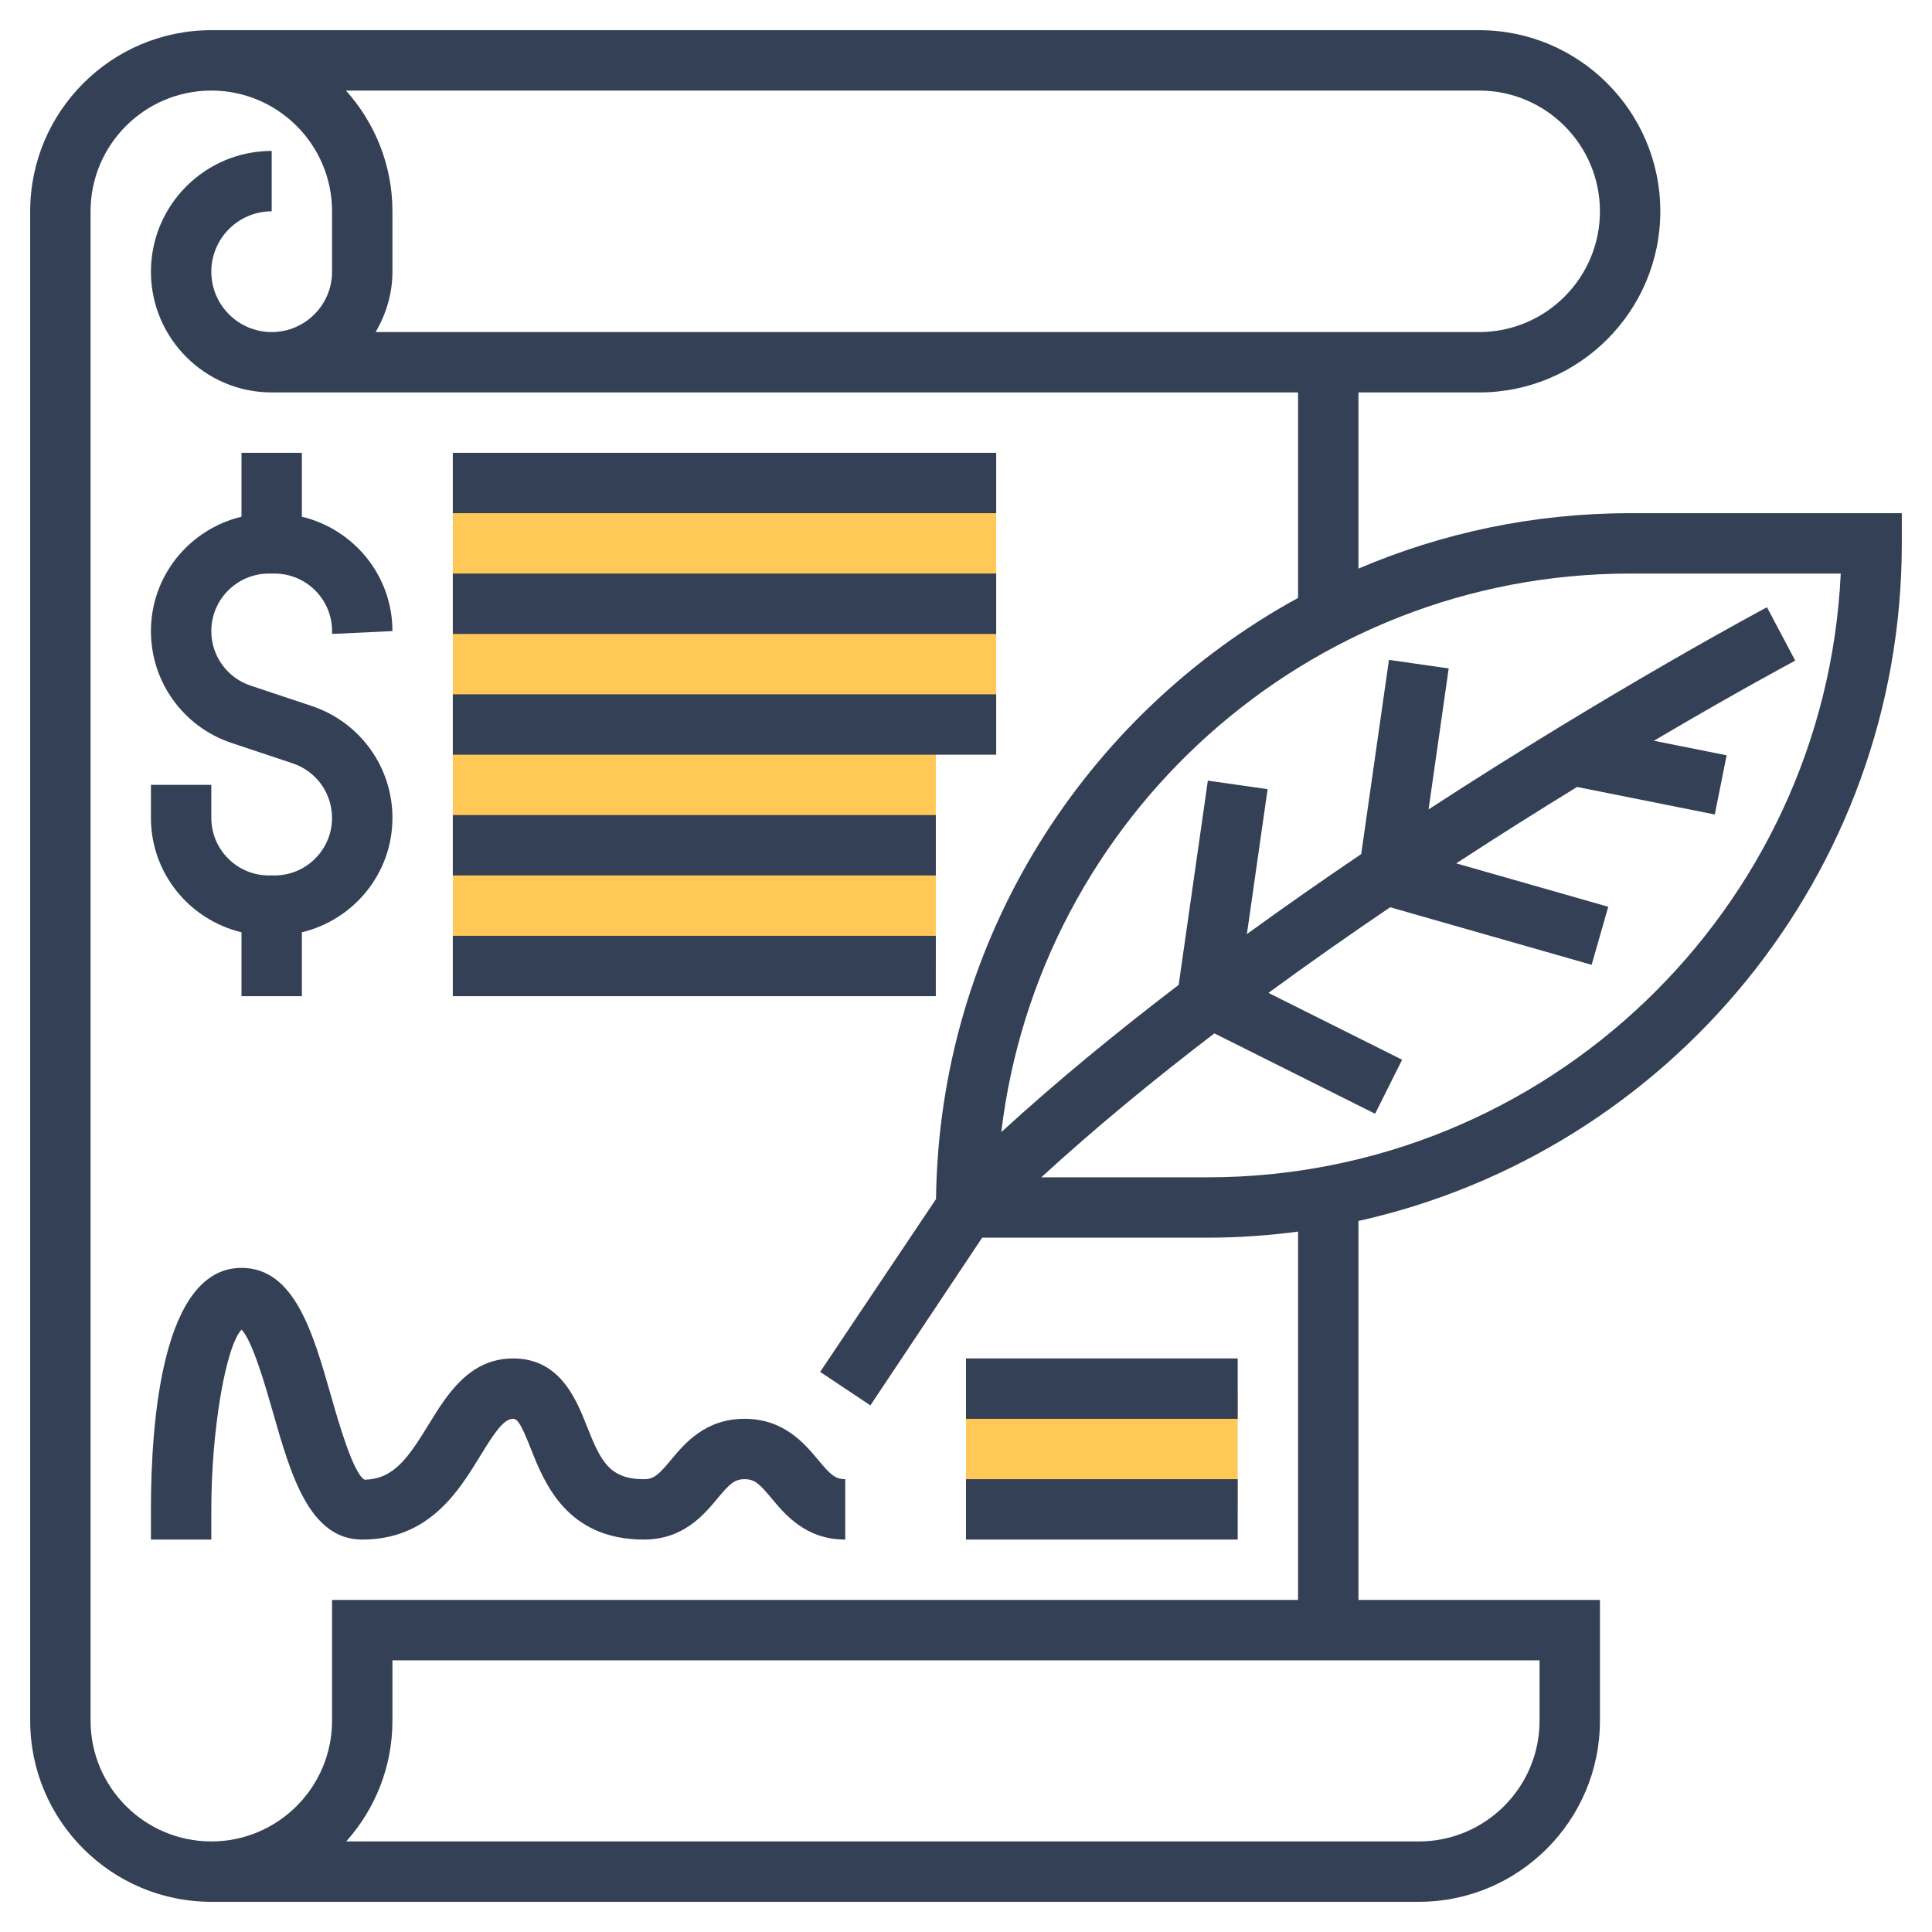
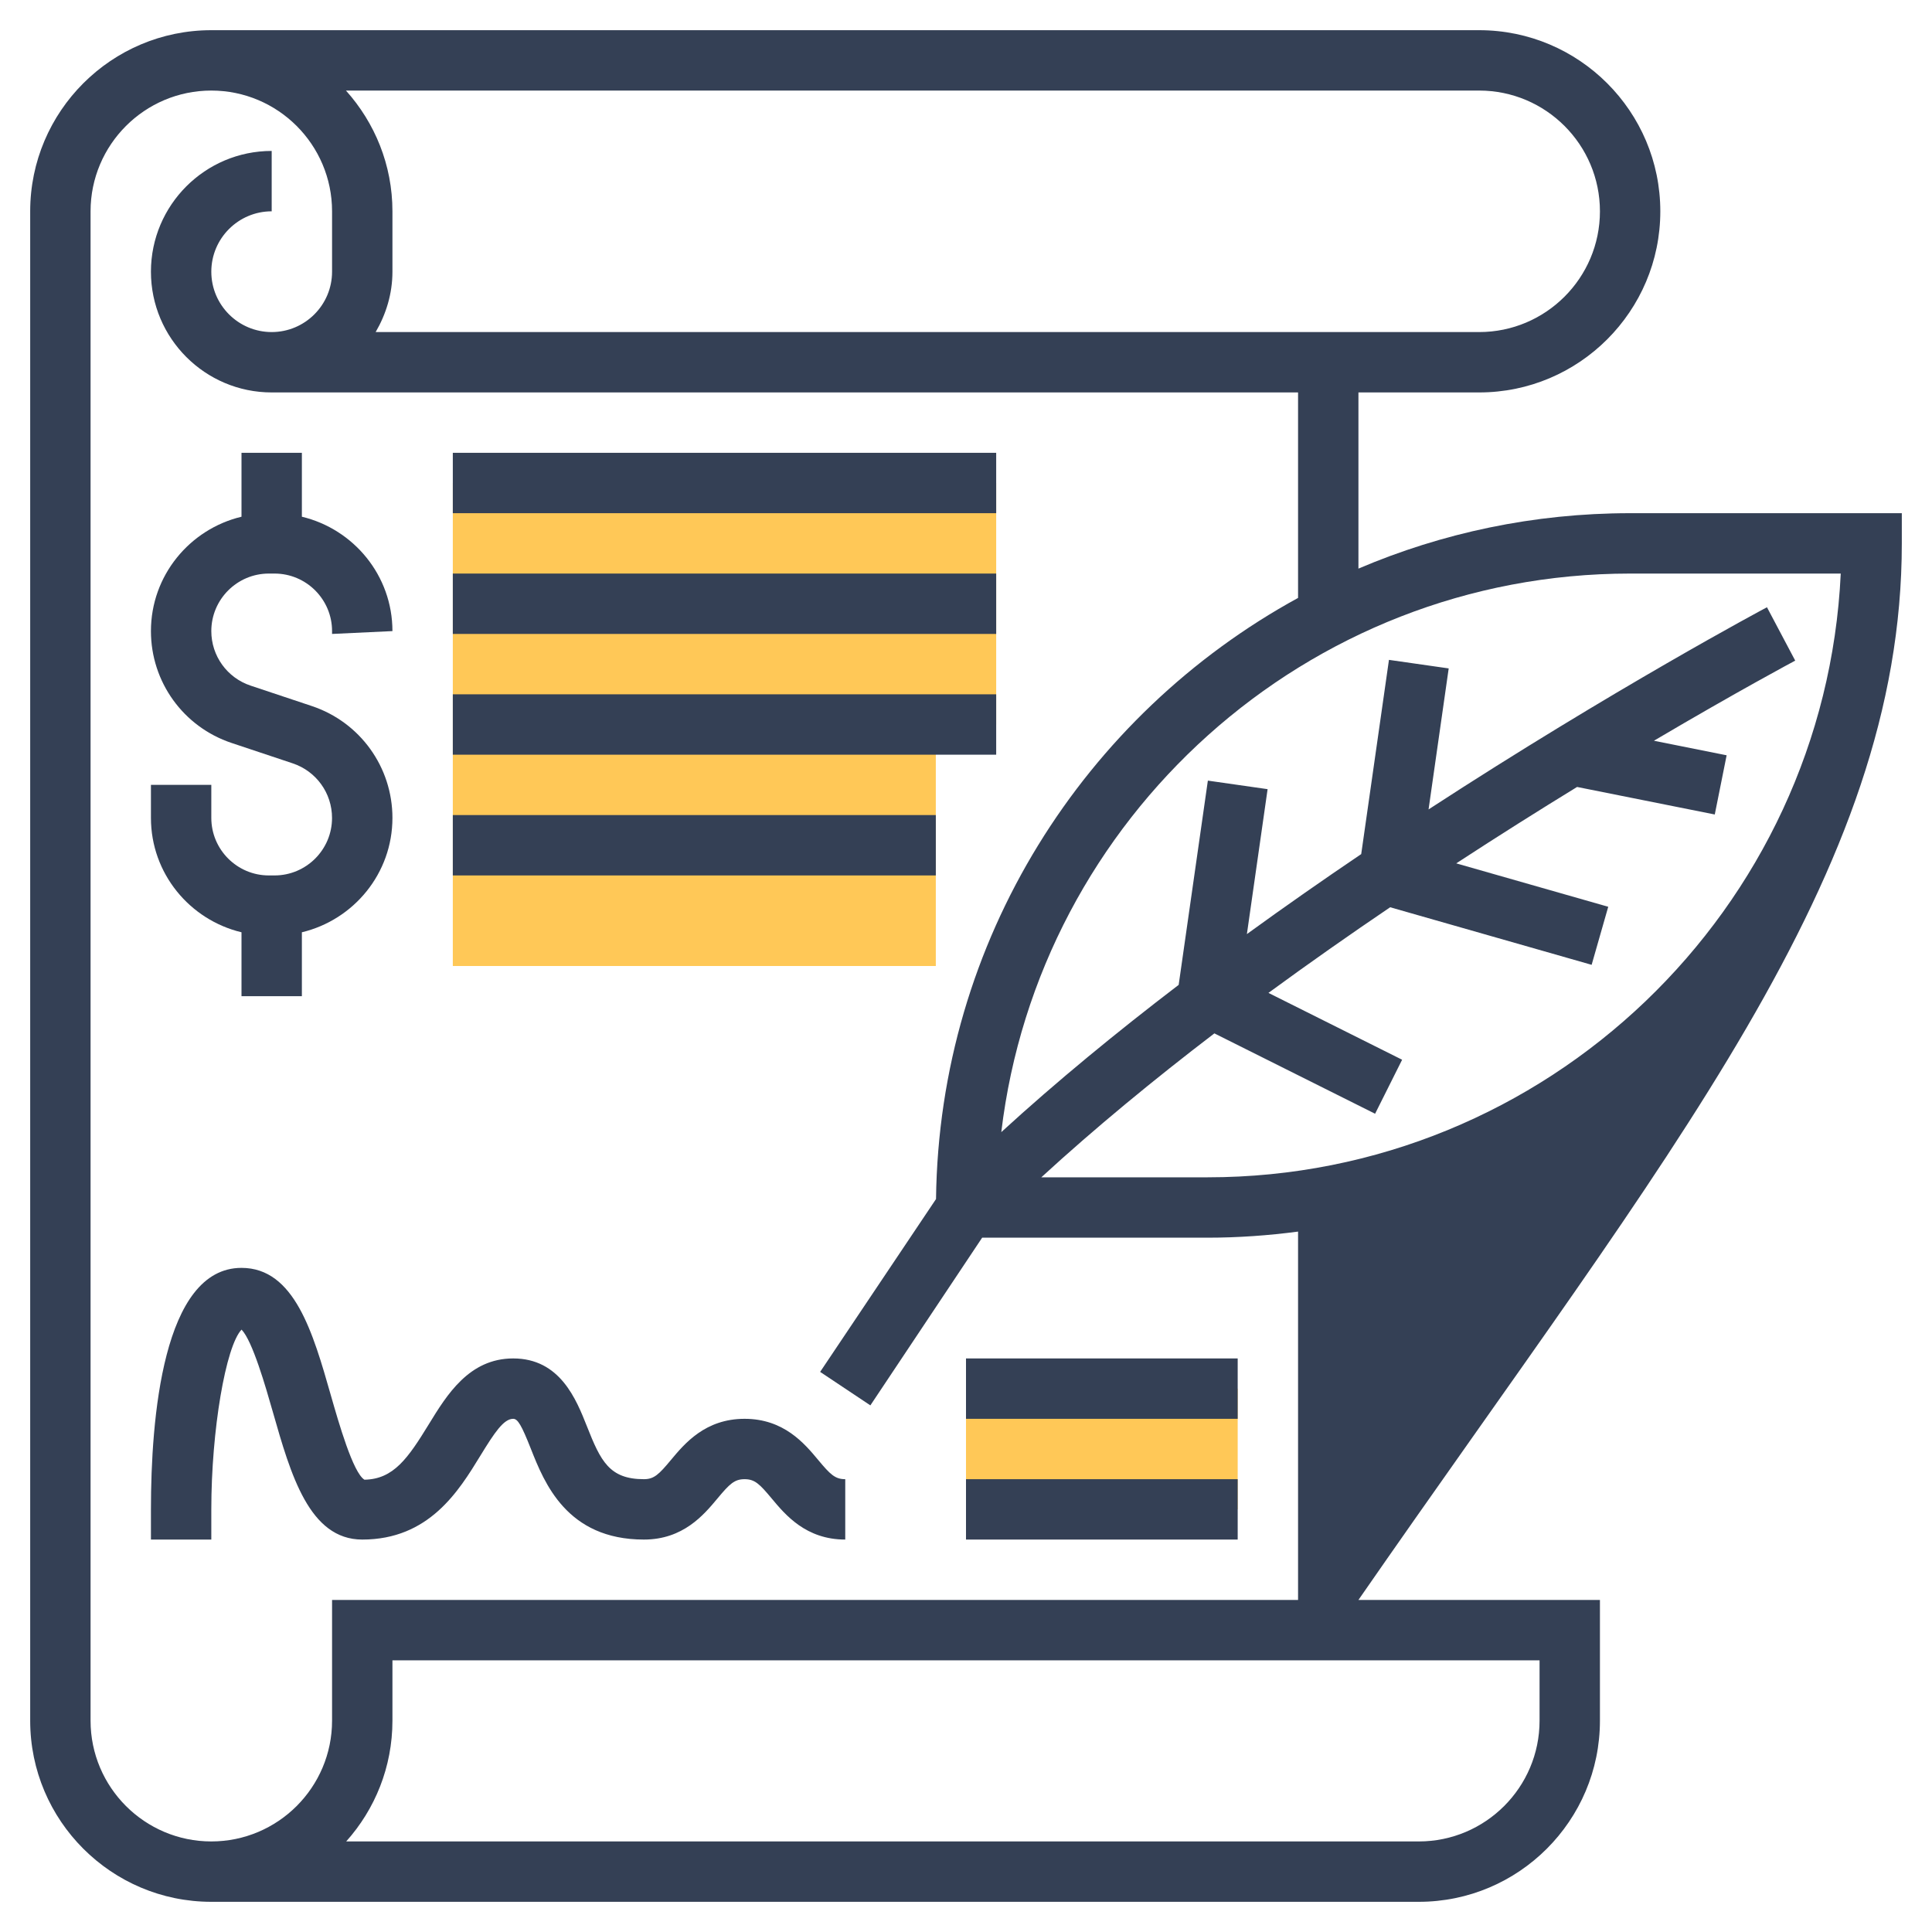
<svg xmlns="http://www.w3.org/2000/svg" width="64" height="64" viewBox="0 0 64 64" fill="none">
  <path d="M15 16V24V32H31V24H33V16H15Z" fill="#FFC857" />
  <path d="M32 46H41V50H32V46Z" fill="#FFC857" />
  <path d="M8 30.883V33H10V30.883C11.716 30.472 13 28.935 13 27.094C13 25.41 11.927 23.922 10.33 23.389L8.304 22.713C7.523 22.454 7 21.727 7 20.906C7 19.855 7.855 19 8.906 19H9.094C10.145 19 11 19.855 11 20.906V21L13 20.906C13 19.065 11.716 17.528 10 17.117V15H8V17.117C6.284 17.528 5 19.065 5 20.906C5 22.59 6.073 24.078 7.67 24.611L9.696 25.287C10.476 25.547 10.999 26.273 10.999 27.095C11 28.145 10.145 29 9.094 29H8.906C7.855 29 7 28.145 7 27.094V26H5V27.094C5 28.935 6.284 30.472 8 30.883Z" fill="#344055" />
  <path d="M27.101 48.36C26.649 47.818 25.967 47 24.665 47C23.363 47 22.681 47.818 22.229 48.359C21.826 48.844 21.667 49 21.33 49C20.187 49 19.898 48.401 19.445 47.254C19.089 46.356 18.553 45 17 45C15.541 45 14.802 46.207 14.208 47.176C13.515 48.307 13.038 49 12.073 49.017C11.695 48.792 11.218 47.122 10.961 46.225C10.368 44.148 9.754 42 8 42C5.39 42 5 47.012 5 50V51H7V50C7 47.379 7.477 44.596 8.002 44.045C8.366 44.422 8.799 45.936 9.039 46.775C9.632 48.852 10.246 51 12 51C14.212 51 15.196 49.394 15.914 48.22C16.379 47.461 16.684 47 17 47C17.152 47 17.277 47.213 17.584 47.989C18.029 49.115 18.774 51 21.33 51C22.632 51 23.314 50.182 23.766 49.64C24.169 49.156 24.329 49 24.665 49C25.002 49 25.161 49.156 25.564 49.64C26.016 50.182 26.698 51 28 51V49C27.663 49 27.504 48.844 27.101 48.36Z" fill="#344055" />
-   <path d="M54 17C50.808 17 47.766 17.655 45 18.836V13H49C52.309 13 55 10.309 55 7C55 3.691 52.309 1 49 1H7C3.691 1 1 3.691 1 7V57C1 60.309 3.691 63 7 63H47C50.309 63 53 60.309 53 57V53H45V40.446C55.285 38.156 63 28.965 63 18V17H54ZM53 7C53 9.206 51.206 11 49 11H12.444C12.788 10.409 13 9.732 13 9V7C13 5.462 12.414 4.063 11.46 3H49C51.206 3 53 4.794 53 7ZM51 57C51 59.206 49.206 61 47 61H11.468C12.42 59.938 13 58.535 13 57V55H51V57ZM43 53H11V57C11 59.206 9.206 61 7 61C4.794 61 3 59.206 3 57V7C3 4.794 4.794 3 7 3C9.206 3 11 4.794 11 7V9C11 10.103 10.103 11 9 11C7.897 11 7 10.103 7 9C7 7.897 7.897 7 9 7V5C6.794 5 5 6.794 5 9C5 11.206 6.794 13 9 13H43V19.807C35.934 23.672 31.111 31.138 31.007 39.72L27.168 45.446L28.832 46.555L32.535 41H40C41.017 41 42.017 40.927 43 40.798V53ZM40 39H34.495C36.282 37.36 38.231 35.758 40.228 34.232L45.552 36.894L46.447 35.105L42.019 32.891C43.37 31.901 44.724 30.953 46.051 30.054L52.725 31.961L53.275 30.038L48.24 28.6C49.649 27.68 50.998 26.832 52.243 26.069L56.804 26.981L57.197 25.02L54.788 24.538C57.573 22.895 59.414 21.913 59.469 21.884L58.533 20.116C58.441 20.165 53.46 22.819 47.323 26.813L47.99 22.142L46.011 21.859L45.092 28.293C43.847 29.134 42.577 30.02 41.305 30.943L41.991 26.142L40.012 25.859L39.045 32.625C37.002 34.185 35.003 35.823 33.169 37.503C34.409 27.099 43.267 19 54 19H60.977C60.453 30.117 51.245 39 40 39Z" fill="#344055" />
+   <path d="M54 17C50.808 17 47.766 17.655 45 18.836V13H49C52.309 13 55 10.309 55 7C55 3.691 52.309 1 49 1H7C3.691 1 1 3.691 1 7V57C1 60.309 3.691 63 7 63H47C50.309 63 53 60.309 53 57V53H45C55.285 38.156 63 28.965 63 18V17H54ZM53 7C53 9.206 51.206 11 49 11H12.444C12.788 10.409 13 9.732 13 9V7C13 5.462 12.414 4.063 11.46 3H49C51.206 3 53 4.794 53 7ZM51 57C51 59.206 49.206 61 47 61H11.468C12.42 59.938 13 58.535 13 57V55H51V57ZM43 53H11V57C11 59.206 9.206 61 7 61C4.794 61 3 59.206 3 57V7C3 4.794 4.794 3 7 3C9.206 3 11 4.794 11 7V9C11 10.103 10.103 11 9 11C7.897 11 7 10.103 7 9C7 7.897 7.897 7 9 7V5C6.794 5 5 6.794 5 9C5 11.206 6.794 13 9 13H43V19.807C35.934 23.672 31.111 31.138 31.007 39.72L27.168 45.446L28.832 46.555L32.535 41H40C41.017 41 42.017 40.927 43 40.798V53ZM40 39H34.495C36.282 37.36 38.231 35.758 40.228 34.232L45.552 36.894L46.447 35.105L42.019 32.891C43.37 31.901 44.724 30.953 46.051 30.054L52.725 31.961L53.275 30.038L48.24 28.6C49.649 27.68 50.998 26.832 52.243 26.069L56.804 26.981L57.197 25.02L54.788 24.538C57.573 22.895 59.414 21.913 59.469 21.884L58.533 20.116C58.441 20.165 53.46 22.819 47.323 26.813L47.99 22.142L46.011 21.859L45.092 28.293C43.847 29.134 42.577 30.02 41.305 30.943L41.991 26.142L40.012 25.859L39.045 32.625C37.002 34.185 35.003 35.823 33.169 37.503C34.409 27.099 43.267 19 54 19H60.977C60.453 30.117 51.245 39 40 39Z" fill="#344055" />
  <path d="M15 15H33V17H15V15Z" fill="#344055" />
  <path d="M15 19H33V21H15V19Z" fill="#344055" />
  <path d="M15 23H33V25H15V23Z" fill="#344055" />
  <path d="M15 27H31V29H15V27Z" fill="#344055" />
-   <path d="M15 31H31V33H15V31Z" fill="#344055" />
  <path d="M32 49H41V51H32V49Z" fill="#344055" />
  <path d="M32 45H41V47H32V45Z" fill="#344055" />
</svg>